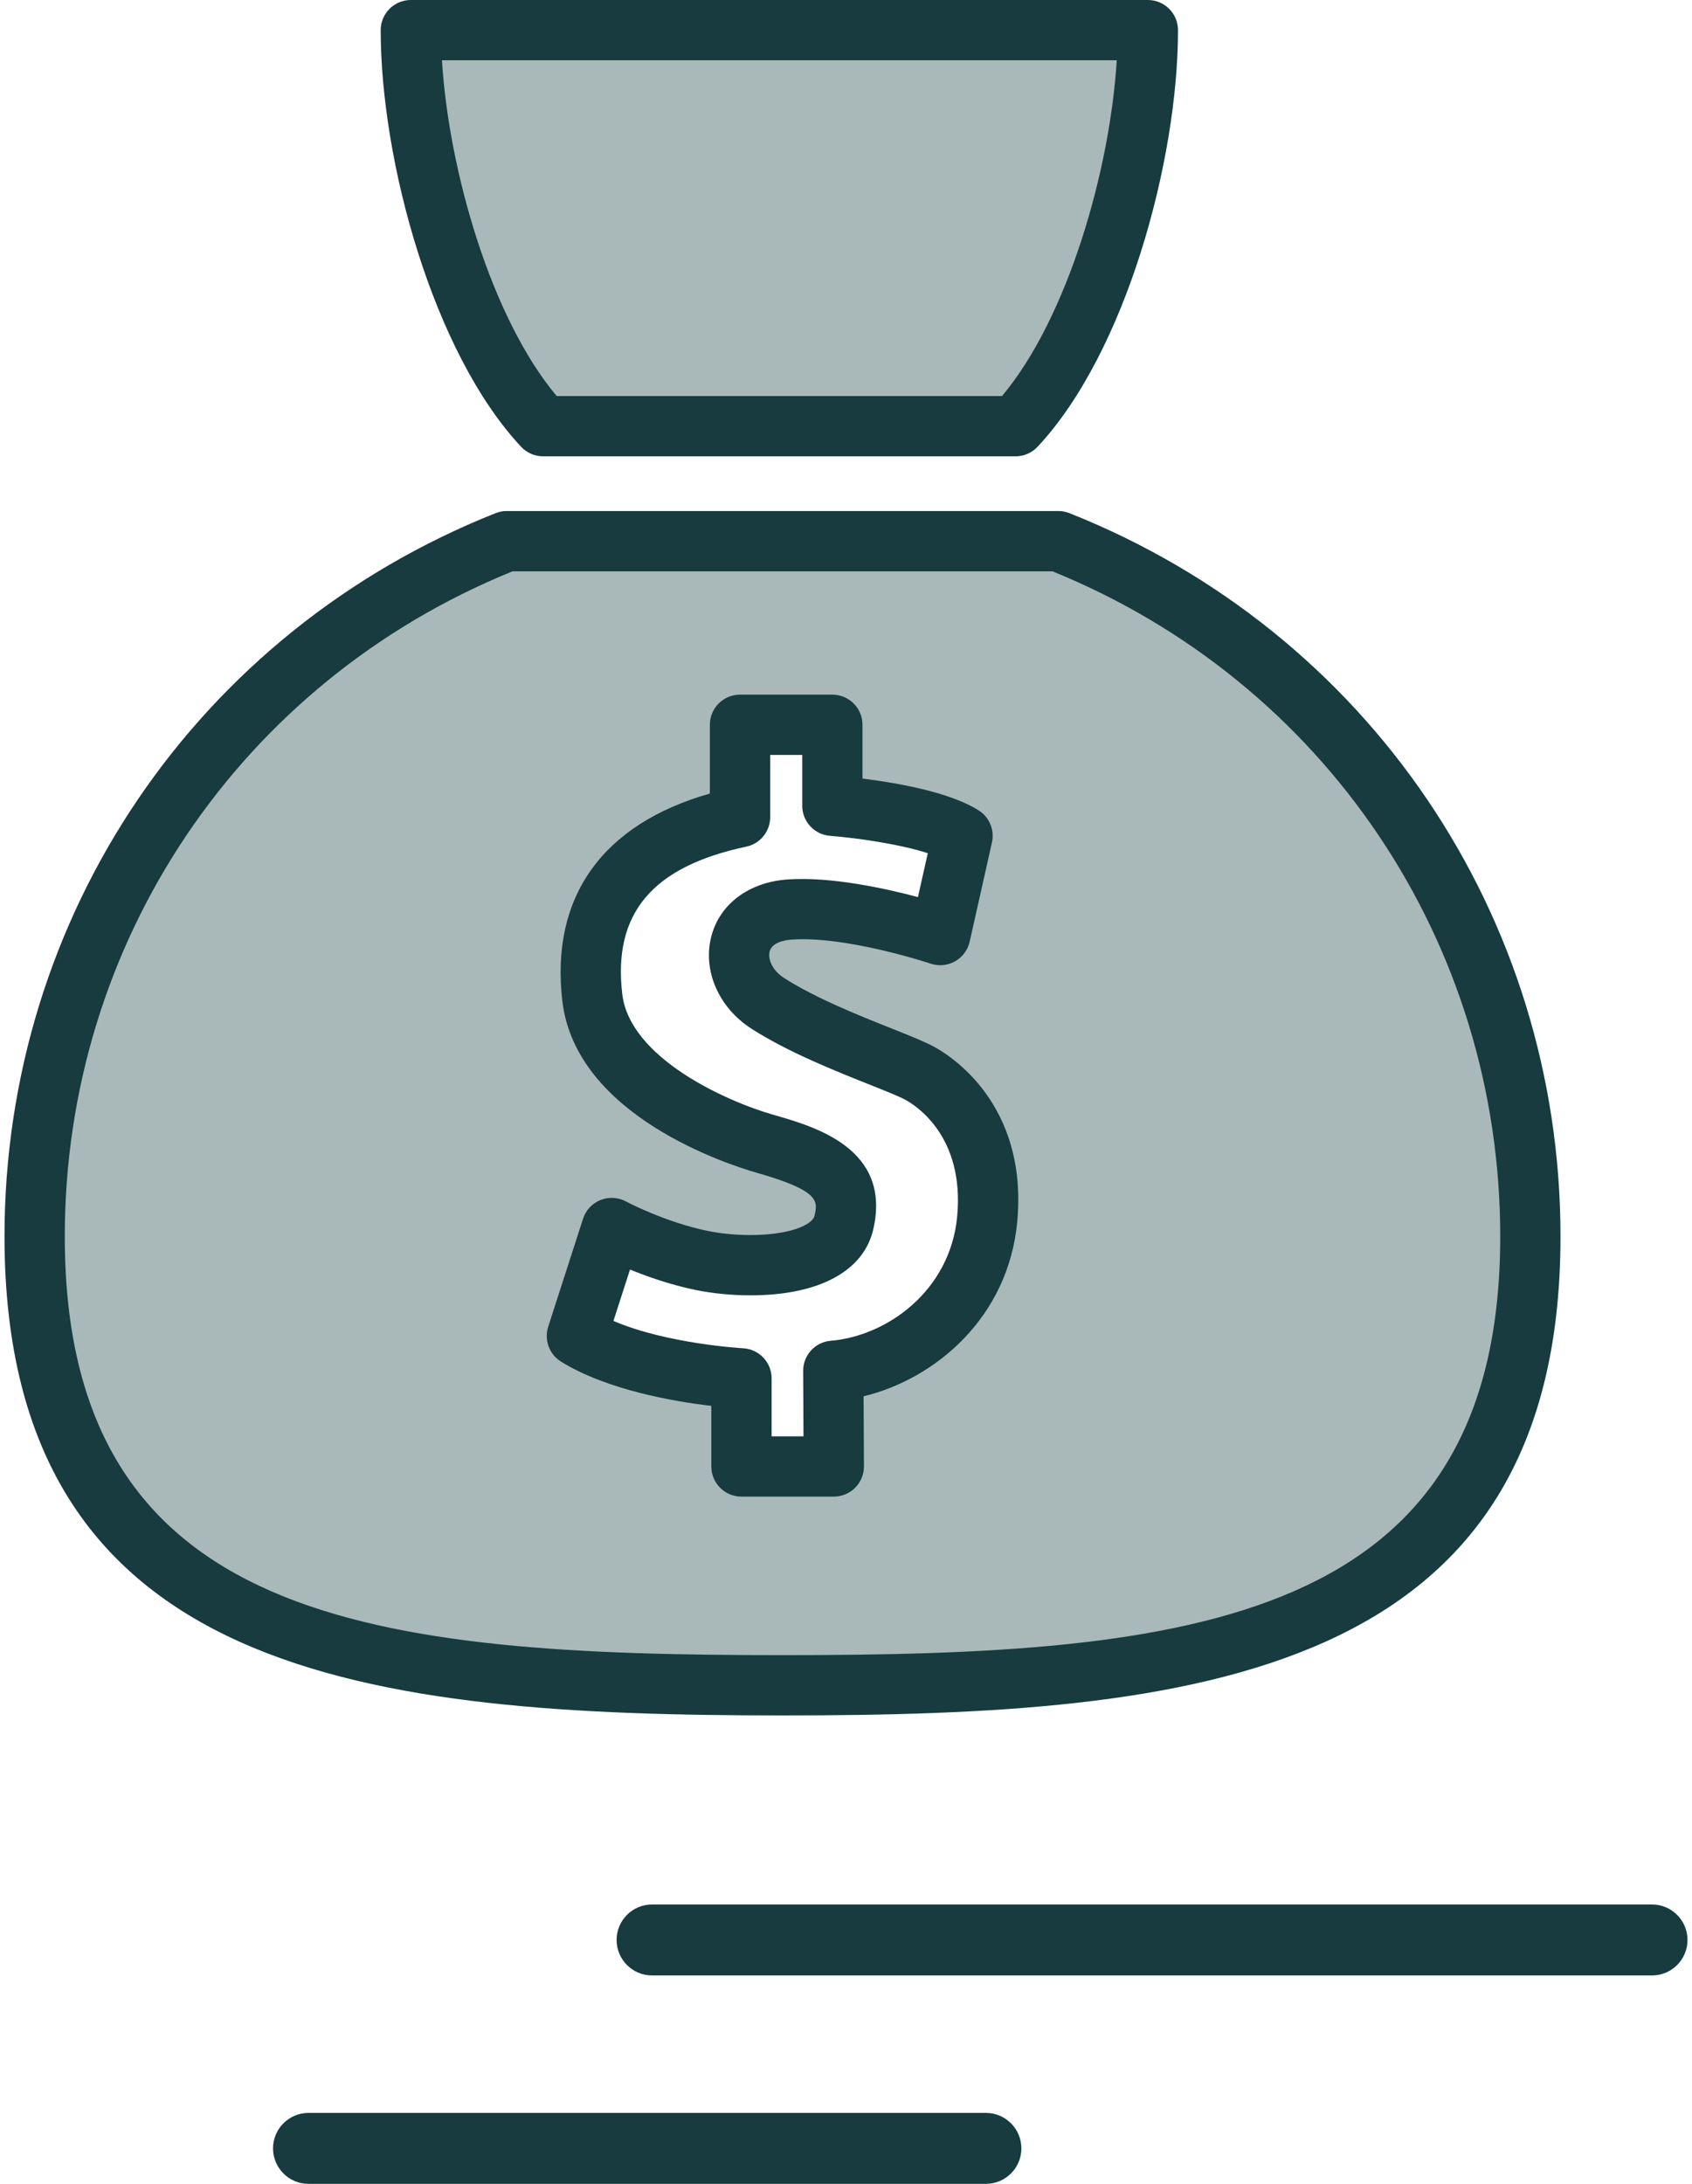
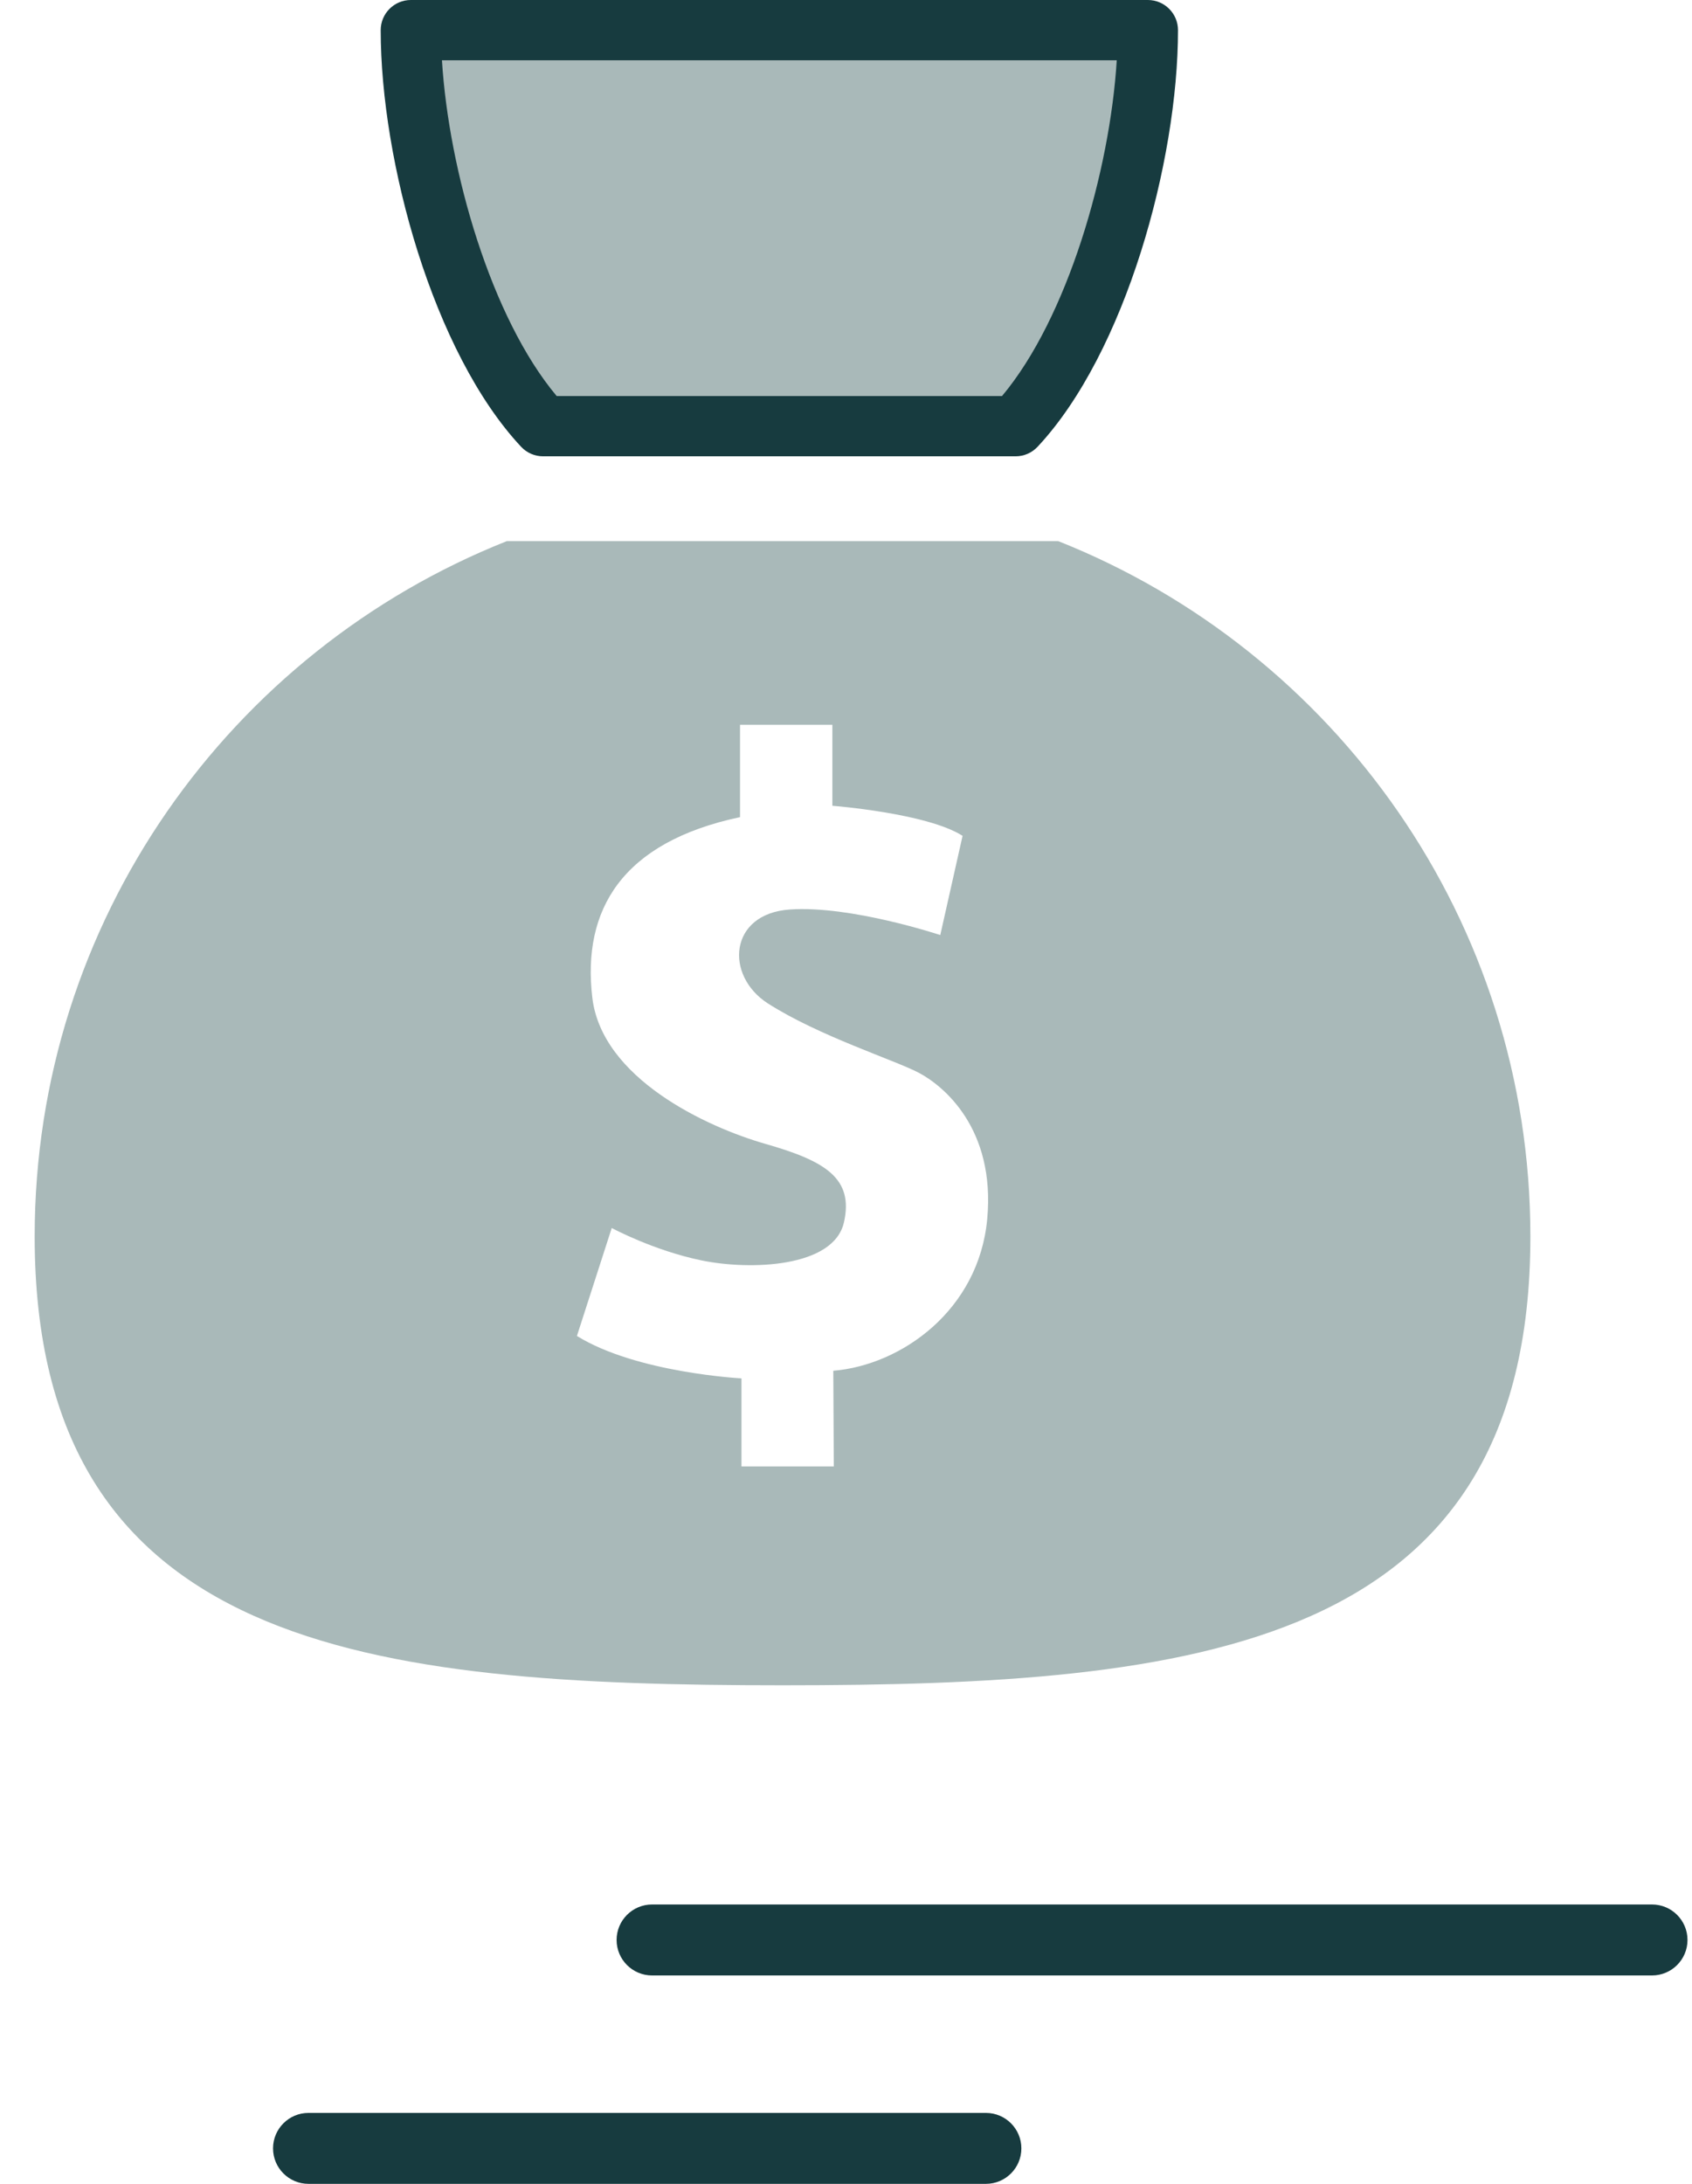
<svg xmlns="http://www.w3.org/2000/svg" width="124" height="160" viewBox="0 0 124 160" fill="none">
  <path d="M121.07 144.73H47.787C46.352 144.73 45.188 143.567 45.188 142.131C45.188 140.695 46.352 139.531 47.787 139.531H121.07C122.505 139.531 123.67 140.695 123.67 142.131C123.67 143.567 122.505 144.73 121.07 144.73Z" fill="#173B3F" />
  <path d="M72.252 159.999H22.61C21.174 159.999 20.01 158.836 20.01 157.399C20.01 155.966 21.174 154.801 22.61 154.801H72.252C73.688 154.801 74.852 155.966 74.852 157.399C74.852 158.837 73.688 159.999 72.252 159.999Z" fill="#173B3F" />
  <path d="M77.56 39.648H77.286H37.409H37.136C16.877 47.697 2.541 67.46 2.541 90.587C2.541 120.856 27.081 123.471 57.35 123.471C87.618 123.471 112.156 120.856 112.156 90.587C112.155 67.46 97.822 47.697 77.56 39.648ZM72.348 89.327C71.723 95.989 66.067 100.014 61.069 100.429L61.106 107.44H54.339V100.986C54.339 100.986 46.652 100.586 42.28 97.879L44.832 89.969C44.832 89.969 47.884 91.618 51.424 92.346C54.963 93.074 61.099 92.881 61.85 89.553C62.579 86.326 60.481 85.059 56.108 83.81C51.736 82.56 44.103 78.987 43.408 73.088C42.653 66.67 45.561 61.706 54.234 59.867V53.101H61.001V59.035C61.001 59.035 67.942 59.573 70.543 61.238L68.909 68.507C68.909 68.507 62.355 66.322 57.878 66.634C53.401 66.946 53.1 71.49 56.282 73.52C60.028 75.915 65.581 77.667 67.351 78.605C69.119 79.541 72.972 82.665 72.348 89.327Z" fill="#A9B9B9" />
-   <path d="M57.348 125.68C27.3 125.68 0.33 122.997 0.33 90.588C0.33 67.083 14.457 46.282 36.319 37.596C36.579 37.493 36.855 37.44 37.134 37.44H77.559C77.838 37.44 78.114 37.493 78.374 37.596C100.236 46.281 114.363 67.081 114.363 90.588C114.363 122.997 87.394 125.68 57.348 125.68ZM37.562 41.858C17.612 49.962 4.748 69.043 4.748 90.588C4.748 119.003 27.545 121.263 57.348 121.263C87.149 121.263 109.946 119.005 109.946 90.588C109.946 69.042 97.081 49.961 77.131 41.858H37.562ZM61.105 109.649H54.338C53.119 109.649 52.13 108.661 52.13 107.441V103.002C49.364 102.676 44.467 101.833 41.116 99.759C40.252 99.224 39.864 98.17 40.176 97.202L42.728 89.292C42.93 88.668 43.398 88.165 44.007 87.92C44.615 87.675 45.301 87.715 45.88 88.026C45.905 88.04 48.709 89.533 51.867 90.183C52.813 90.378 53.924 90.485 54.995 90.485C57.839 90.485 59.539 89.754 59.693 89.067C59.932 88.013 60.104 87.25 55.5 85.934C53.287 85.302 42.199 81.722 41.213 73.347C40.316 65.727 44.142 60.38 52.023 58.14V53.102C52.023 51.882 53.013 50.893 54.232 50.893H60.999C62.218 50.893 63.208 51.882 63.208 53.102V57.042C65.692 57.35 69.619 58.027 71.731 59.379C72.514 59.879 72.899 60.817 72.696 61.723L71.063 68.992C70.926 69.601 70.537 70.123 69.995 70.43C69.452 70.738 68.803 70.8 68.211 70.603C68.154 70.585 62.056 68.558 58.031 68.839C57.497 68.876 56.576 69.04 56.403 69.716C56.265 70.256 56.588 71.097 57.47 71.659C59.778 73.135 62.973 74.407 65.307 75.336C66.634 75.865 67.683 76.282 68.386 76.653C69.559 77.275 75.362 80.817 74.547 89.533C73.894 96.49 68.589 101.017 63.288 102.299L63.315 107.429C63.318 108.016 63.086 108.582 62.672 108.998C62.255 109.415 61.692 109.649 61.105 109.649ZM56.547 105.232H58.885L58.861 100.442C58.855 99.289 59.736 98.325 60.886 98.23C64.994 97.889 69.636 94.582 70.148 89.123C70.703 83.199 67.054 80.949 66.317 80.558C65.828 80.299 64.781 79.882 63.673 79.441C61.176 78.447 57.756 77.084 55.094 75.383C52.681 73.844 51.487 71.128 52.124 68.627C52.731 66.238 54.878 64.631 57.725 64.432C60.843 64.215 64.805 65.067 67.272 65.725L67.994 62.51C66.018 61.866 62.895 61.398 60.831 61.237C59.68 61.148 58.793 60.188 58.793 59.035V55.31H56.444V59.868C56.444 60.911 55.714 61.813 54.694 62.029C47.796 63.491 44.908 66.924 45.603 72.83C46.151 77.478 53.111 80.656 56.717 81.687C59.729 82.547 65.336 84.15 64.006 90.039C63.309 93.129 60.026 94.902 54.999 94.902C53.638 94.902 52.21 94.763 50.98 94.509C49.154 94.133 47.458 93.539 46.171 93.013L44.957 96.777C48.889 98.463 54.394 98.777 54.456 98.78C55.629 98.843 56.549 99.812 56.549 100.986V105.232H56.547Z" fill="#173B3F" />
  <path d="M59.274 2.209H54.958H30.109C30.109 11.495 33.858 24.872 39.803 31.224H54.958H59.274H74.429C80.373 24.872 84.122 11.495 84.122 2.209H59.274Z" fill="#A9B9B9" />
-   <path d="M74.429 33.432H39.802C39.191 33.432 38.607 33.18 38.19 32.733C31.749 25.852 27.9 11.809 27.9 2.209C27.9 0.99 28.89 0 30.109 0H84.122C85.341 0 86.331 0.99 86.331 2.209C86.331 11.807 82.482 25.849 76.041 32.732C75.624 33.178 75.04 33.432 74.429 33.432ZM40.796 29.015H73.435C78.238 23.289 81.343 12.516 81.842 4.417H32.389C32.888 12.516 35.993 23.29 40.796 29.015Z" fill="#173B3F" />
+   <path d="M74.429 33.432H39.802C39.191 33.432 38.607 33.18 38.19 32.733C31.749 25.852 27.9 11.809 27.9 2.209C27.9 0.99 28.89 0 30.109 0H84.122C85.341 0 86.331 0.99 86.331 2.209C86.331 11.807 82.482 25.849 76.041 32.732C75.624 33.178 75.04 33.432 74.429 33.432M40.796 29.015H73.435C78.238 23.289 81.343 12.516 81.842 4.417H32.389C32.888 12.516 35.993 23.29 40.796 29.015Z" fill="#173B3F" />
</svg>